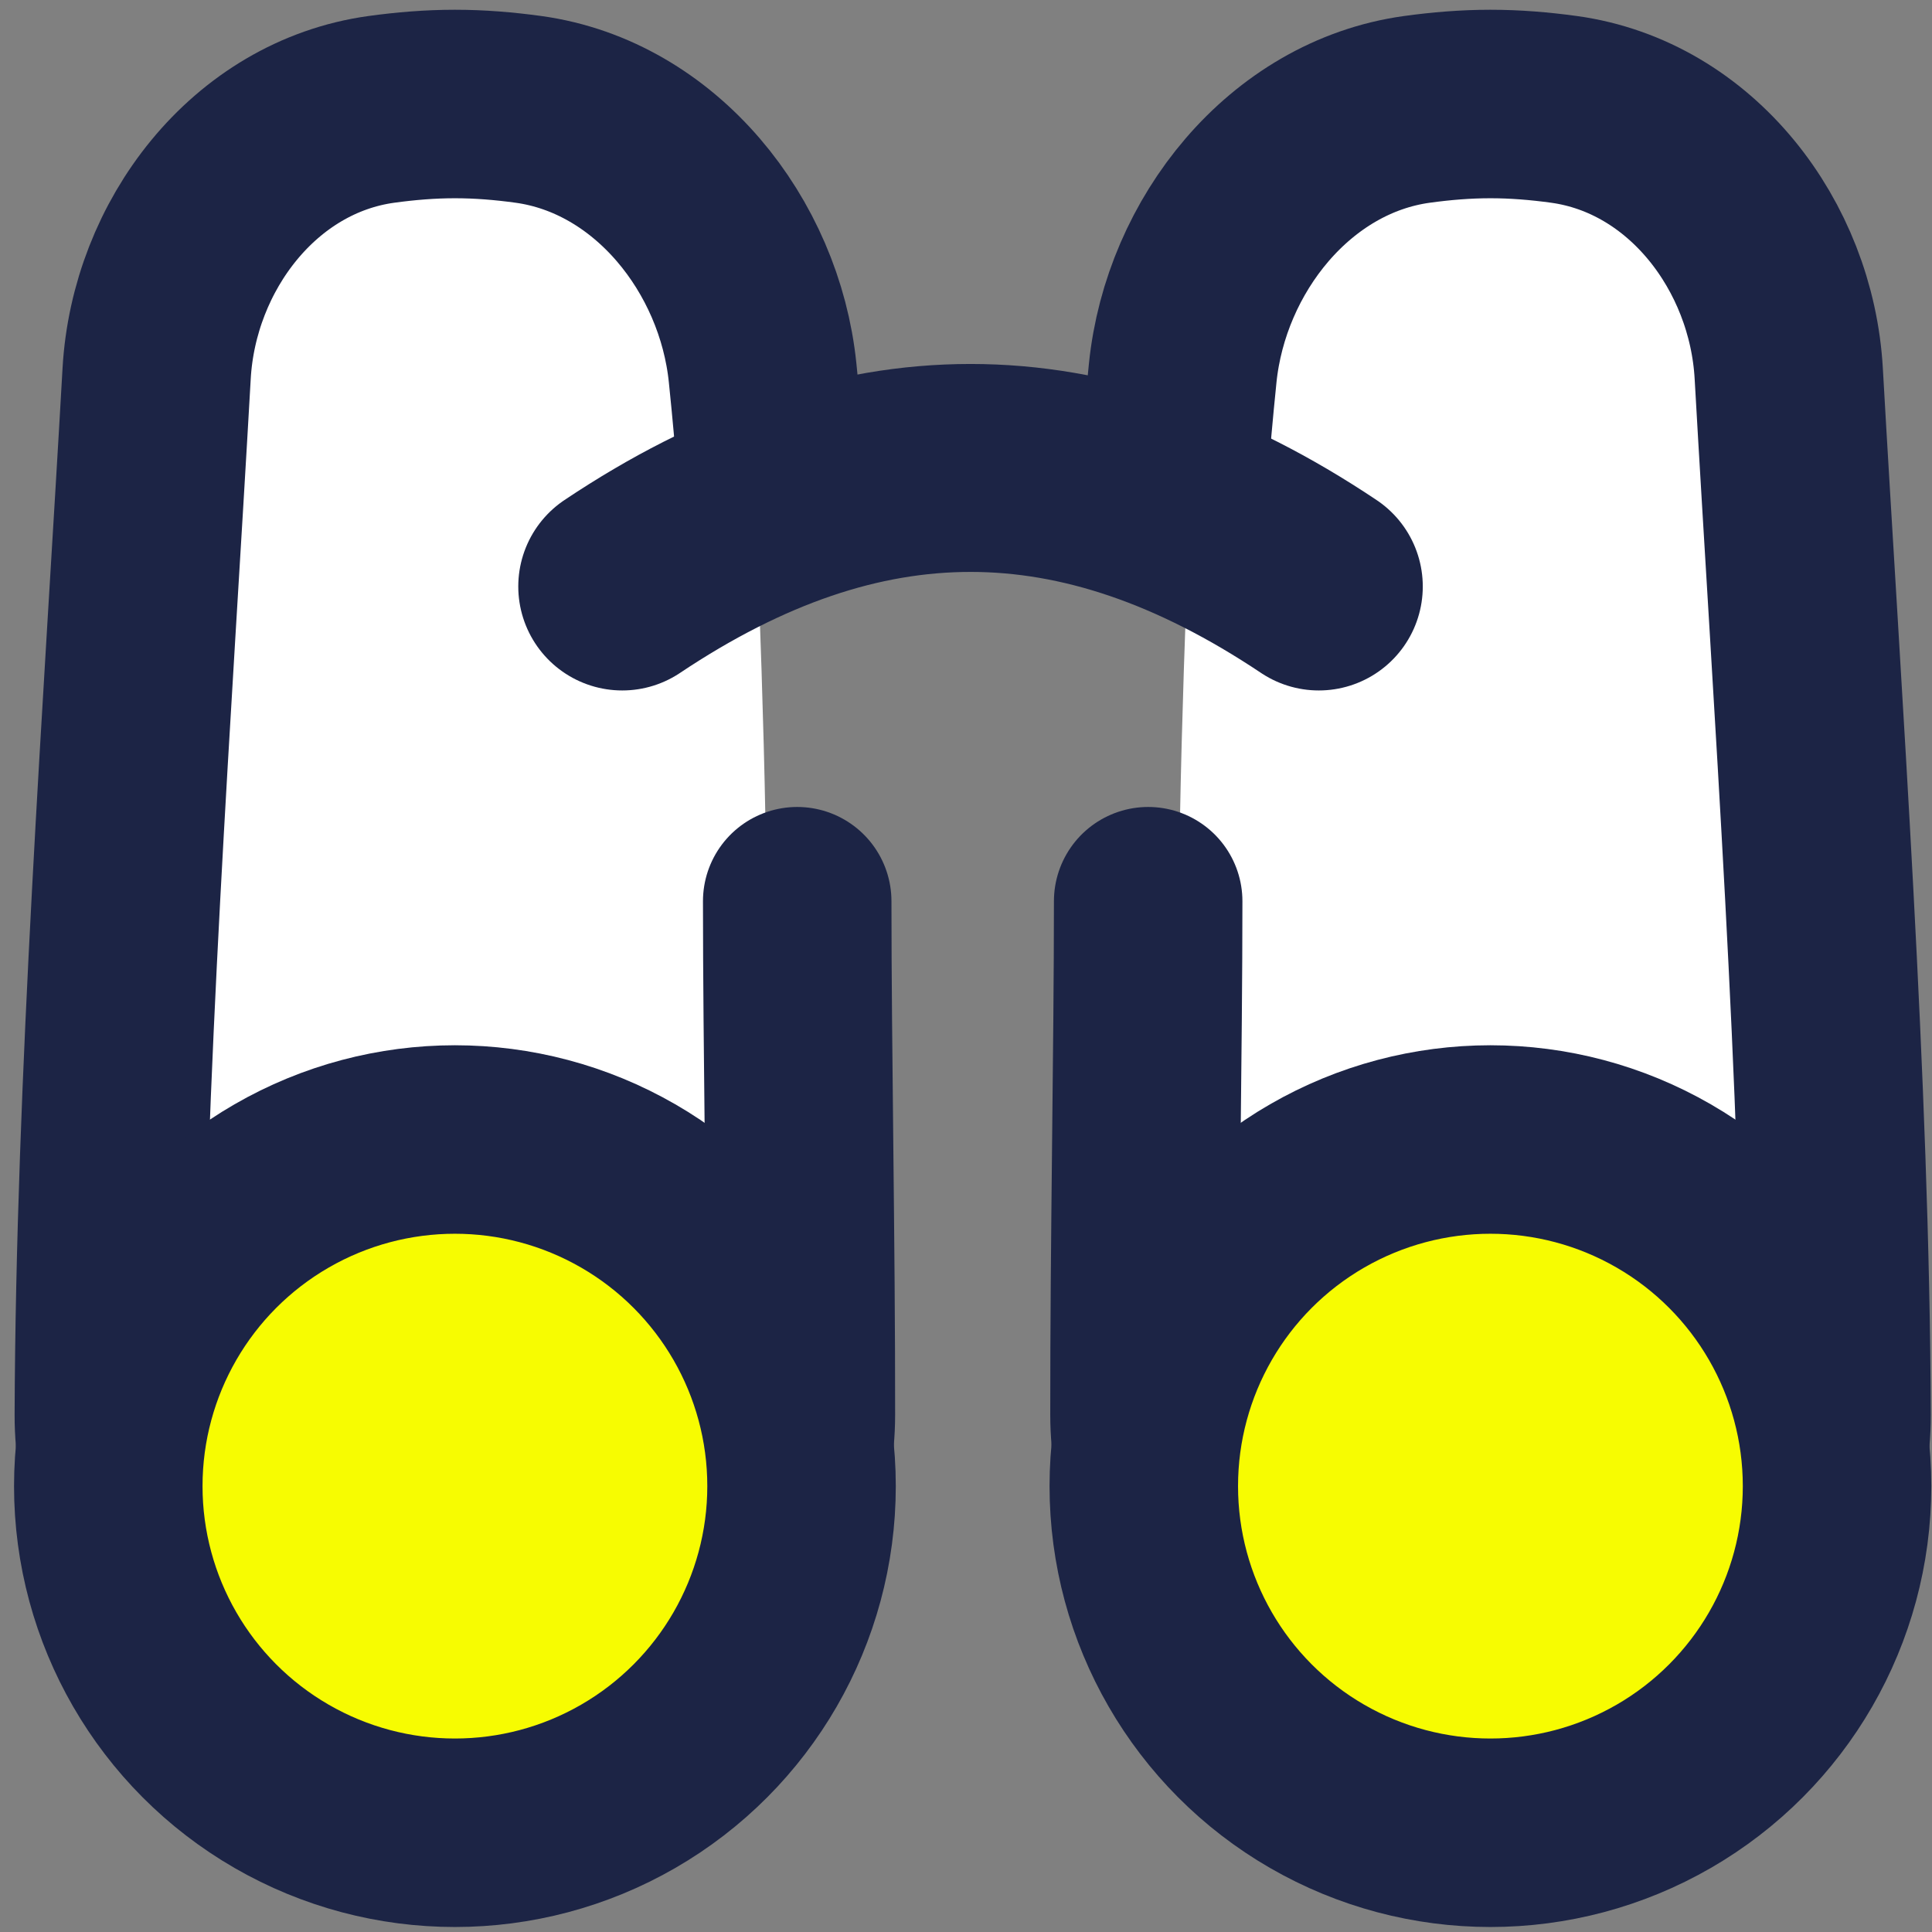
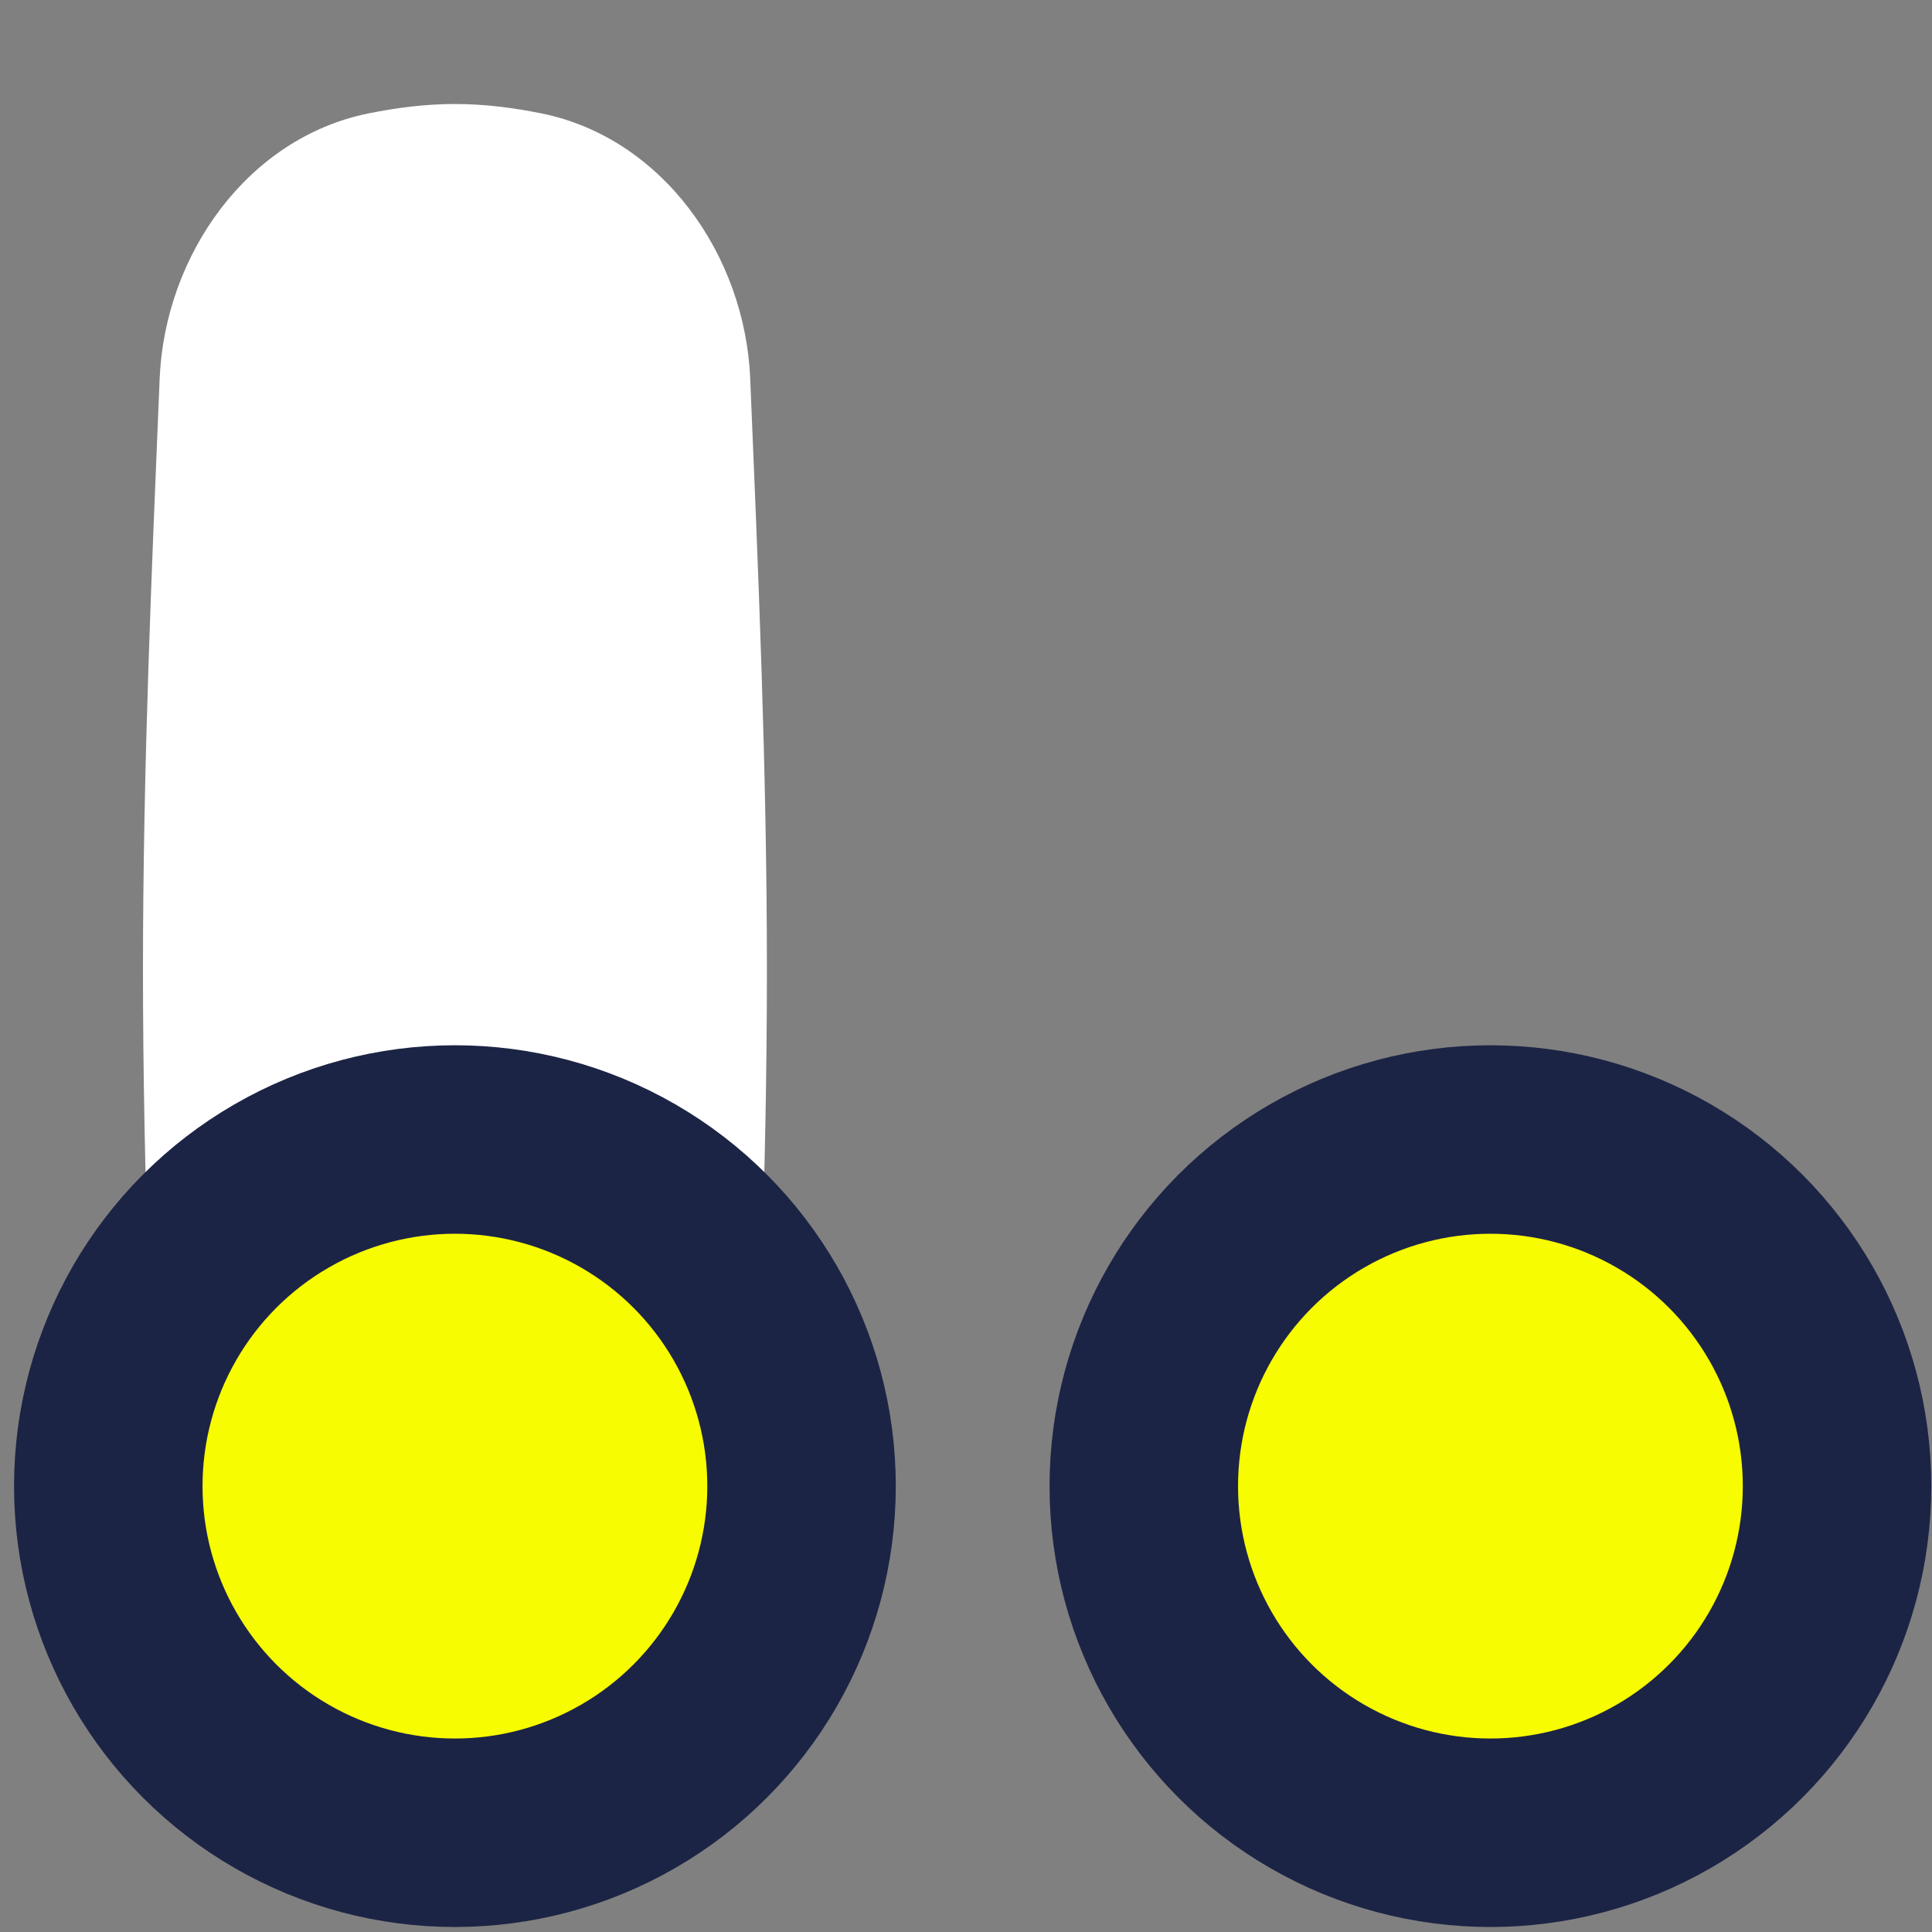
<svg xmlns="http://www.w3.org/2000/svg" width="41" height="41" viewBox="0 0 41 41" fill="none">
  <rect x="0" y="0" width="41" height="41" fill="#808080" stroke="none" />
  <path d="M11.487 38.786C14.059 38.267 15.812 35.778 15.921 33.156C16.089 29.109 16.275 24.907 16.275 20.596C16.275 16.285 16.089 12.083 15.921 8.036C15.812 5.414 14.059 2.925 11.487 2.406C10.883 2.284 10.272 2.207 9.655 2.207C9.037 2.207 8.426 2.284 7.822 2.406C5.25 2.925 3.498 5.414 3.388 8.036C3.22 12.083 3.034 16.285 3.034 20.596C3.034 24.907 3.22 29.109 3.388 33.156C3.498 35.778 5.25 38.267 7.822 38.786C8.426 38.908 9.037 38.985 9.655 38.985C10.272 38.985 10.883 38.908 11.487 38.786Z" fill="white" />
-   <path d="M16.918 19.125C16.918 22.24 16.999 26.382 16.996 30.024C16.993 32.746 15.018 34.962 12.297 35.029C10.572 35.071 8.692 35.057 7.016 35.004C4.296 34.918 2.301 32.745 2.31 30.024C2.335 22.987 2.925 14.977 3.324 7.928C3.478 5.21 5.398 2.693 8.094 2.321C8.61 2.25 9.13 2.207 9.654 2.207C10.179 2.207 10.699 2.25 11.214 2.321C13.911 2.693 15.908 5.206 16.184 7.913C16.267 8.725 16.337 9.472 16.366 10.022" stroke="#1C2445" stroke-width="4" stroke-linecap="round" stroke-linejoin="round" />
  <circle cx="9.654" cy="31.538" r="7.356" fill="#F7FC01" stroke="#1C2445" stroke-width="4" />
-   <path d="M29.797 38.786C27.225 38.267 25.472 35.778 25.363 33.156C25.195 29.109 25.009 24.907 25.009 20.596C25.009 16.285 25.195 12.083 25.363 8.036C25.472 5.414 27.225 2.925 29.797 2.406C30.401 2.284 31.012 2.207 31.629 2.207C32.247 2.207 32.858 2.284 33.462 2.406C36.034 2.925 37.786 5.414 37.895 8.036C38.064 12.083 38.249 16.285 38.249 20.596C38.249 24.907 38.064 29.109 37.895 33.156C37.786 35.778 36.034 38.267 33.462 38.786C32.858 38.908 32.247 38.985 31.629 38.985C31.012 38.985 30.401 38.908 29.797 38.786Z" fill="white" />
-   <path d="M24.366 19.125C24.366 22.24 24.285 26.382 24.288 30.024C24.291 32.746 26.266 34.962 28.987 35.029C30.712 35.071 32.592 35.057 34.268 35.004C36.988 34.918 38.983 32.745 38.974 30.024C38.949 22.987 38.359 14.977 37.96 7.928C37.806 5.21 35.886 2.693 33.19 2.321C32.674 2.25 32.154 2.207 31.63 2.207C31.105 2.207 30.585 2.25 30.07 2.321C27.373 2.693 25.376 5.206 25.099 7.913C25.017 8.725 24.947 9.472 24.918 10.022" stroke="#1C2445" stroke-width="4" stroke-linecap="round" stroke-linejoin="round" />
  <circle cx="7.356" cy="7.356" r="7.356" transform="matrix(-1 0 0 1 38.985 24.182)" fill="#F7FC01" stroke="#1C2445" stroke-width="4" />
-   <path d="M27.987 12.446C22.968 9.092 18.224 9.092 13.205 12.446" stroke="#1C2445" stroke-width="4.413" stroke-linecap="round" />
</svg>